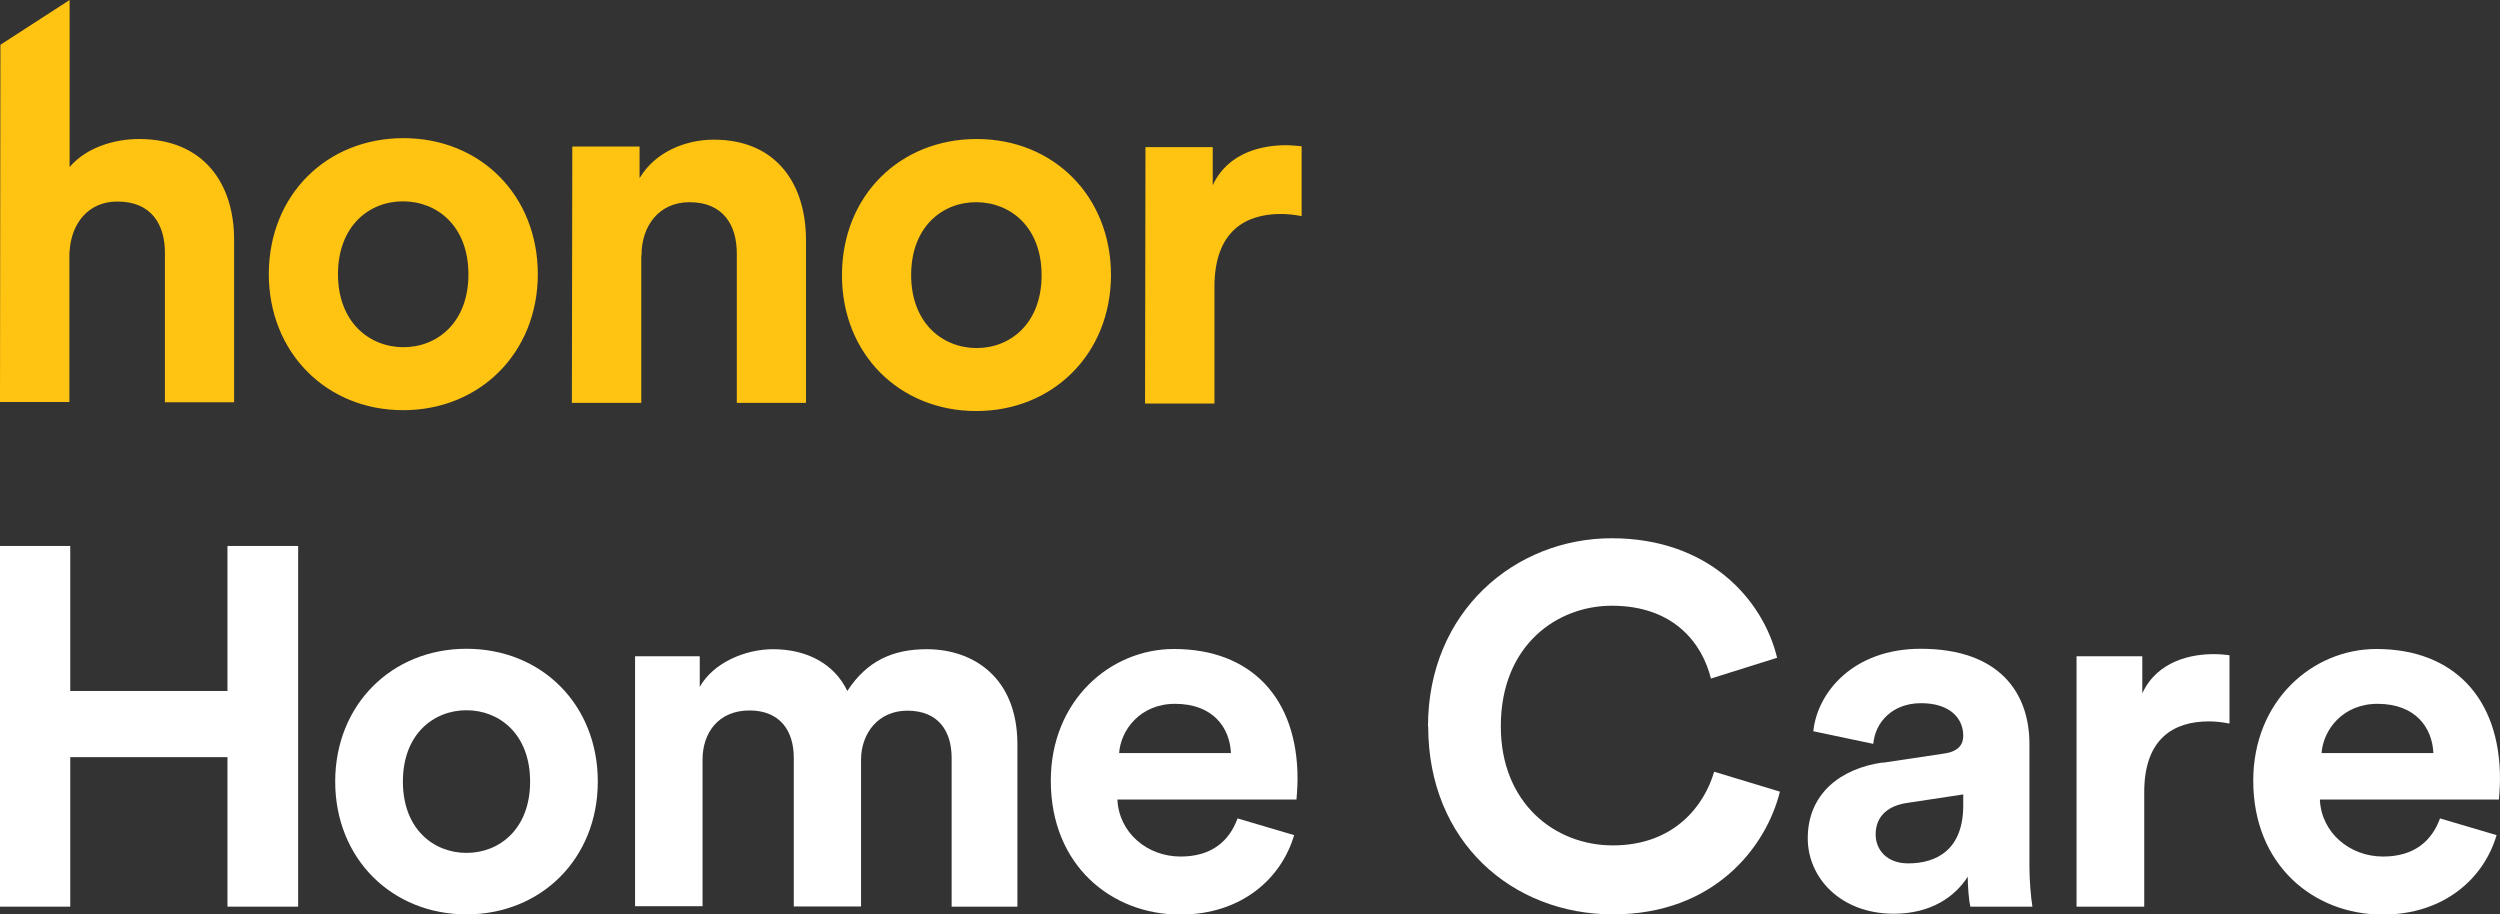
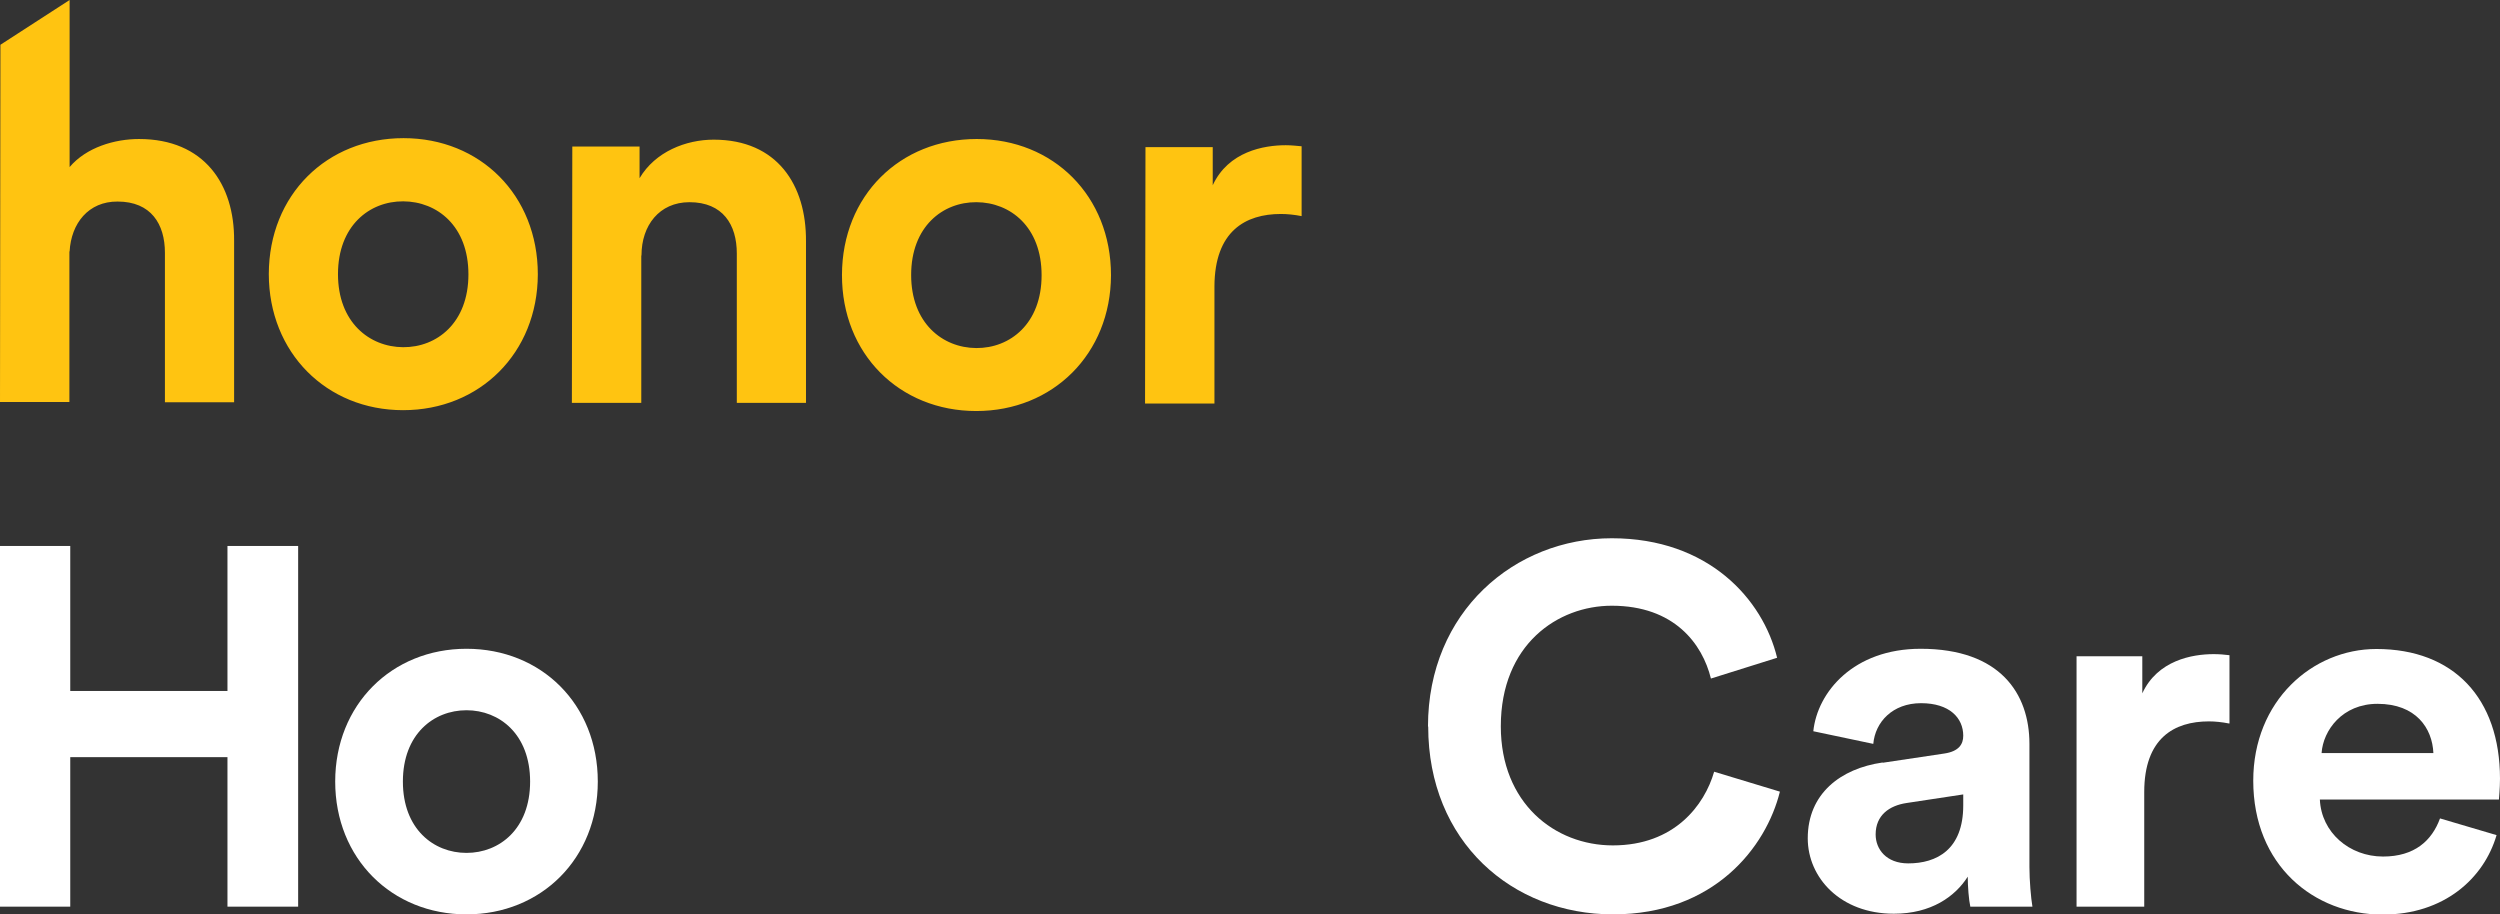
<svg xmlns="http://www.w3.org/2000/svg" viewBox="0 0 116.72 42.69">
  <rect x="0" y="0" width="116.72" height="42.69" fill="#333333" stroke="none" />
  <defs>
    <style>.d{fill:#fff;}.e{fill:#ffc411;}</style>
  </defs>
  <g id="a" />
  <g id="b">
    <g id="c">
      <g>
        <path class="e" d="M3.25,11.74c.07-1.31,.88-2.34,2.24-2.33,1.56,0,2.21,1.05,2.21,2.39v6.98h3.23v-7.54c.02-2.63-1.39-4.75-4.44-4.75-1.14,0-2.46,.39-3.24,1.31V0L.02,2.09l-.02,16.68H3.24v-7.03h.01Zm18.62,1.07c0,2.26-1.47,3.41-3.05,3.4s-3.04-1.17-3.04-3.41c0-2.26,1.47-3.41,3.05-3.4s3.04,1.15,3.04,3.41m3.24,0c0-3.7-2.69-6.36-6.27-6.36-3.58,0-6.28,2.64-6.29,6.34,0,3.67,2.69,6.36,6.27,6.36s6.28-2.67,6.29-6.34m4.84-.89c0-1.39,.83-2.48,2.24-2.48,1.56,0,2.21,1.05,2.21,2.39v6.98h3.23v-7.54c.02-2.63-1.34-4.75-4.31-4.75-1.29,0-2.73,.56-3.46,1.8v-1.48h-3.14l-.02,11.97h3.24v-6.88h.01Zm18.68,.93c0,2.26-1.47,3.41-3.05,3.4s-3.04-1.17-3.04-3.41c0-2.26,1.47-3.41,3.05-3.4s3.04,1.15,3.04,3.41m3.24,0c0-3.7-2.69-6.36-6.27-6.36-3.58,0-6.28,2.64-6.29,6.34s2.69,6.36,6.27,6.36,6.28-2.67,6.29-6.34m8.91-6.02c-.24-.02-.49-.05-.75-.05-1.02,0-2.68,.29-3.41,1.87v-1.78h-3.14l-.02,11.97h3.24v-5.47c.01-2.58,1.45-3.38,3.1-3.38,.29,0,.61,.03,.97,.1v-3.26h0Z" />
        <g>
          <polygon class="d" points="10.62 42.33 10.62 35.35 3.28 35.35 3.28 42.33 0 42.33 0 25.49 3.28 25.49 3.28 32.26 10.62 32.26 10.62 25.49 13.92 25.49 13.92 42.33 10.62 42.33 10.62 42.33" />
          <path class="d" d="M24.75,36.49c0-2.21-1.43-3.33-2.97-3.33s-2.97,1.12-2.97,3.33,1.43,3.33,2.97,3.33,2.97-1.12,2.97-3.33h0Zm3.16,0c0,3.59-2.64,6.2-6.13,6.2s-6.13-2.61-6.13-6.2,2.64-6.2,6.13-6.2,6.13,2.59,6.13,6.2h0Z" />
-           <path class="d" d="M29.65,42.33v-11.69h3.02v1.43c.64-1.14,2.14-1.76,3.42-1.76,1.59,0,2.87,.69,3.47,1.95,.93-1.43,2.16-1.95,3.71-1.95,2.16,0,4.23,1.31,4.23,4.44v7.58h-3.07v-6.94c0-1.26-.62-2.21-2.07-2.21-1.35,0-2.16,1.05-2.16,2.3v6.84h-3.14v-6.94c0-1.26-.64-2.21-2.07-2.21s-2.19,1.02-2.19,2.3v6.84h-3.16Z" />
-           <path class="d" d="M57.47,35.16c-.05-1.16-.81-2.3-2.61-2.3-1.64,0-2.54,1.24-2.61,2.3h5.23Zm2.95,3.83c-.59,2.02-2.45,3.71-5.32,3.71-3.21,0-6.04-2.3-6.04-6.25,0-3.73,2.76-6.15,5.75-6.15,3.61,0,5.77,2.3,5.77,6.06,0,.45-.05,.93-.05,.97h-8.36c.07,1.54,1.38,2.66,2.95,2.66,1.47,0,2.28-.74,2.66-1.78l2.64,.78h0Z" />
          <path class="d" d="M66.67,33.92c0-5.37,4.06-8.79,8.58-8.79s7.06,2.85,7.72,5.58l-3.09,.97c-.4-1.62-1.71-3.4-4.63-3.4-2.52,0-5.18,1.81-5.18,5.63,0,3.59,2.52,5.56,5.23,5.56,2.88,0,4.28-1.88,4.73-3.44l3.07,.93c-.64,2.59-3.07,5.73-7.79,5.73s-8.63-3.4-8.63-8.77h0Z" />
          <path class="d" d="M91.66,37.61v-.52l-2.64,.4c-.81,.12-1.45,.57-1.45,1.47,0,.69,.5,1.35,1.52,1.35,1.33,0,2.57-.64,2.57-2.71h0Zm-3.75-2l2.87-.43c.67-.1,.88-.43,.88-.83,0-.83-.64-1.52-1.97-1.52s-2.14,.88-2.23,1.9l-2.8-.59c.19-1.83,1.88-3.85,5.01-3.85,3.71,0,5.08,2.09,5.08,4.44v5.75c0,.62,.07,1.45,.14,1.85h-2.9c-.07-.31-.12-.95-.12-1.4-.59,.93-1.71,1.73-3.45,1.73-2.5,0-4.02-1.69-4.02-3.52,0-2.09,1.54-3.26,3.49-3.54h0Z" />
          <path class="d" d="M104.08,33.78c-.36-.07-.67-.1-.95-.1-1.62,0-3.02,.78-3.02,3.3v5.35h-3.16v-11.69h3.07v1.73c.71-1.54,2.33-1.83,3.33-1.83,.26,0,.5,.02,.74,.05v3.18h0Z" />
          <path class="d" d="M113.61,35.16c-.05-1.16-.81-2.3-2.61-2.3-1.64,0-2.54,1.24-2.61,2.3h5.23Zm2.95,3.83c-.59,2.02-2.45,3.71-5.32,3.71-3.21,0-6.04-2.3-6.04-6.25,0-3.73,2.76-6.15,5.75-6.15,3.61,0,5.77,2.3,5.77,6.06,0,.45-.05,.93-.05,.97h-8.36c.07,1.54,1.38,2.66,2.95,2.66,1.47,0,2.28-.74,2.66-1.78l2.64,.78h0Z" />
        </g>
      </g>
    </g>
  </g>
</svg>